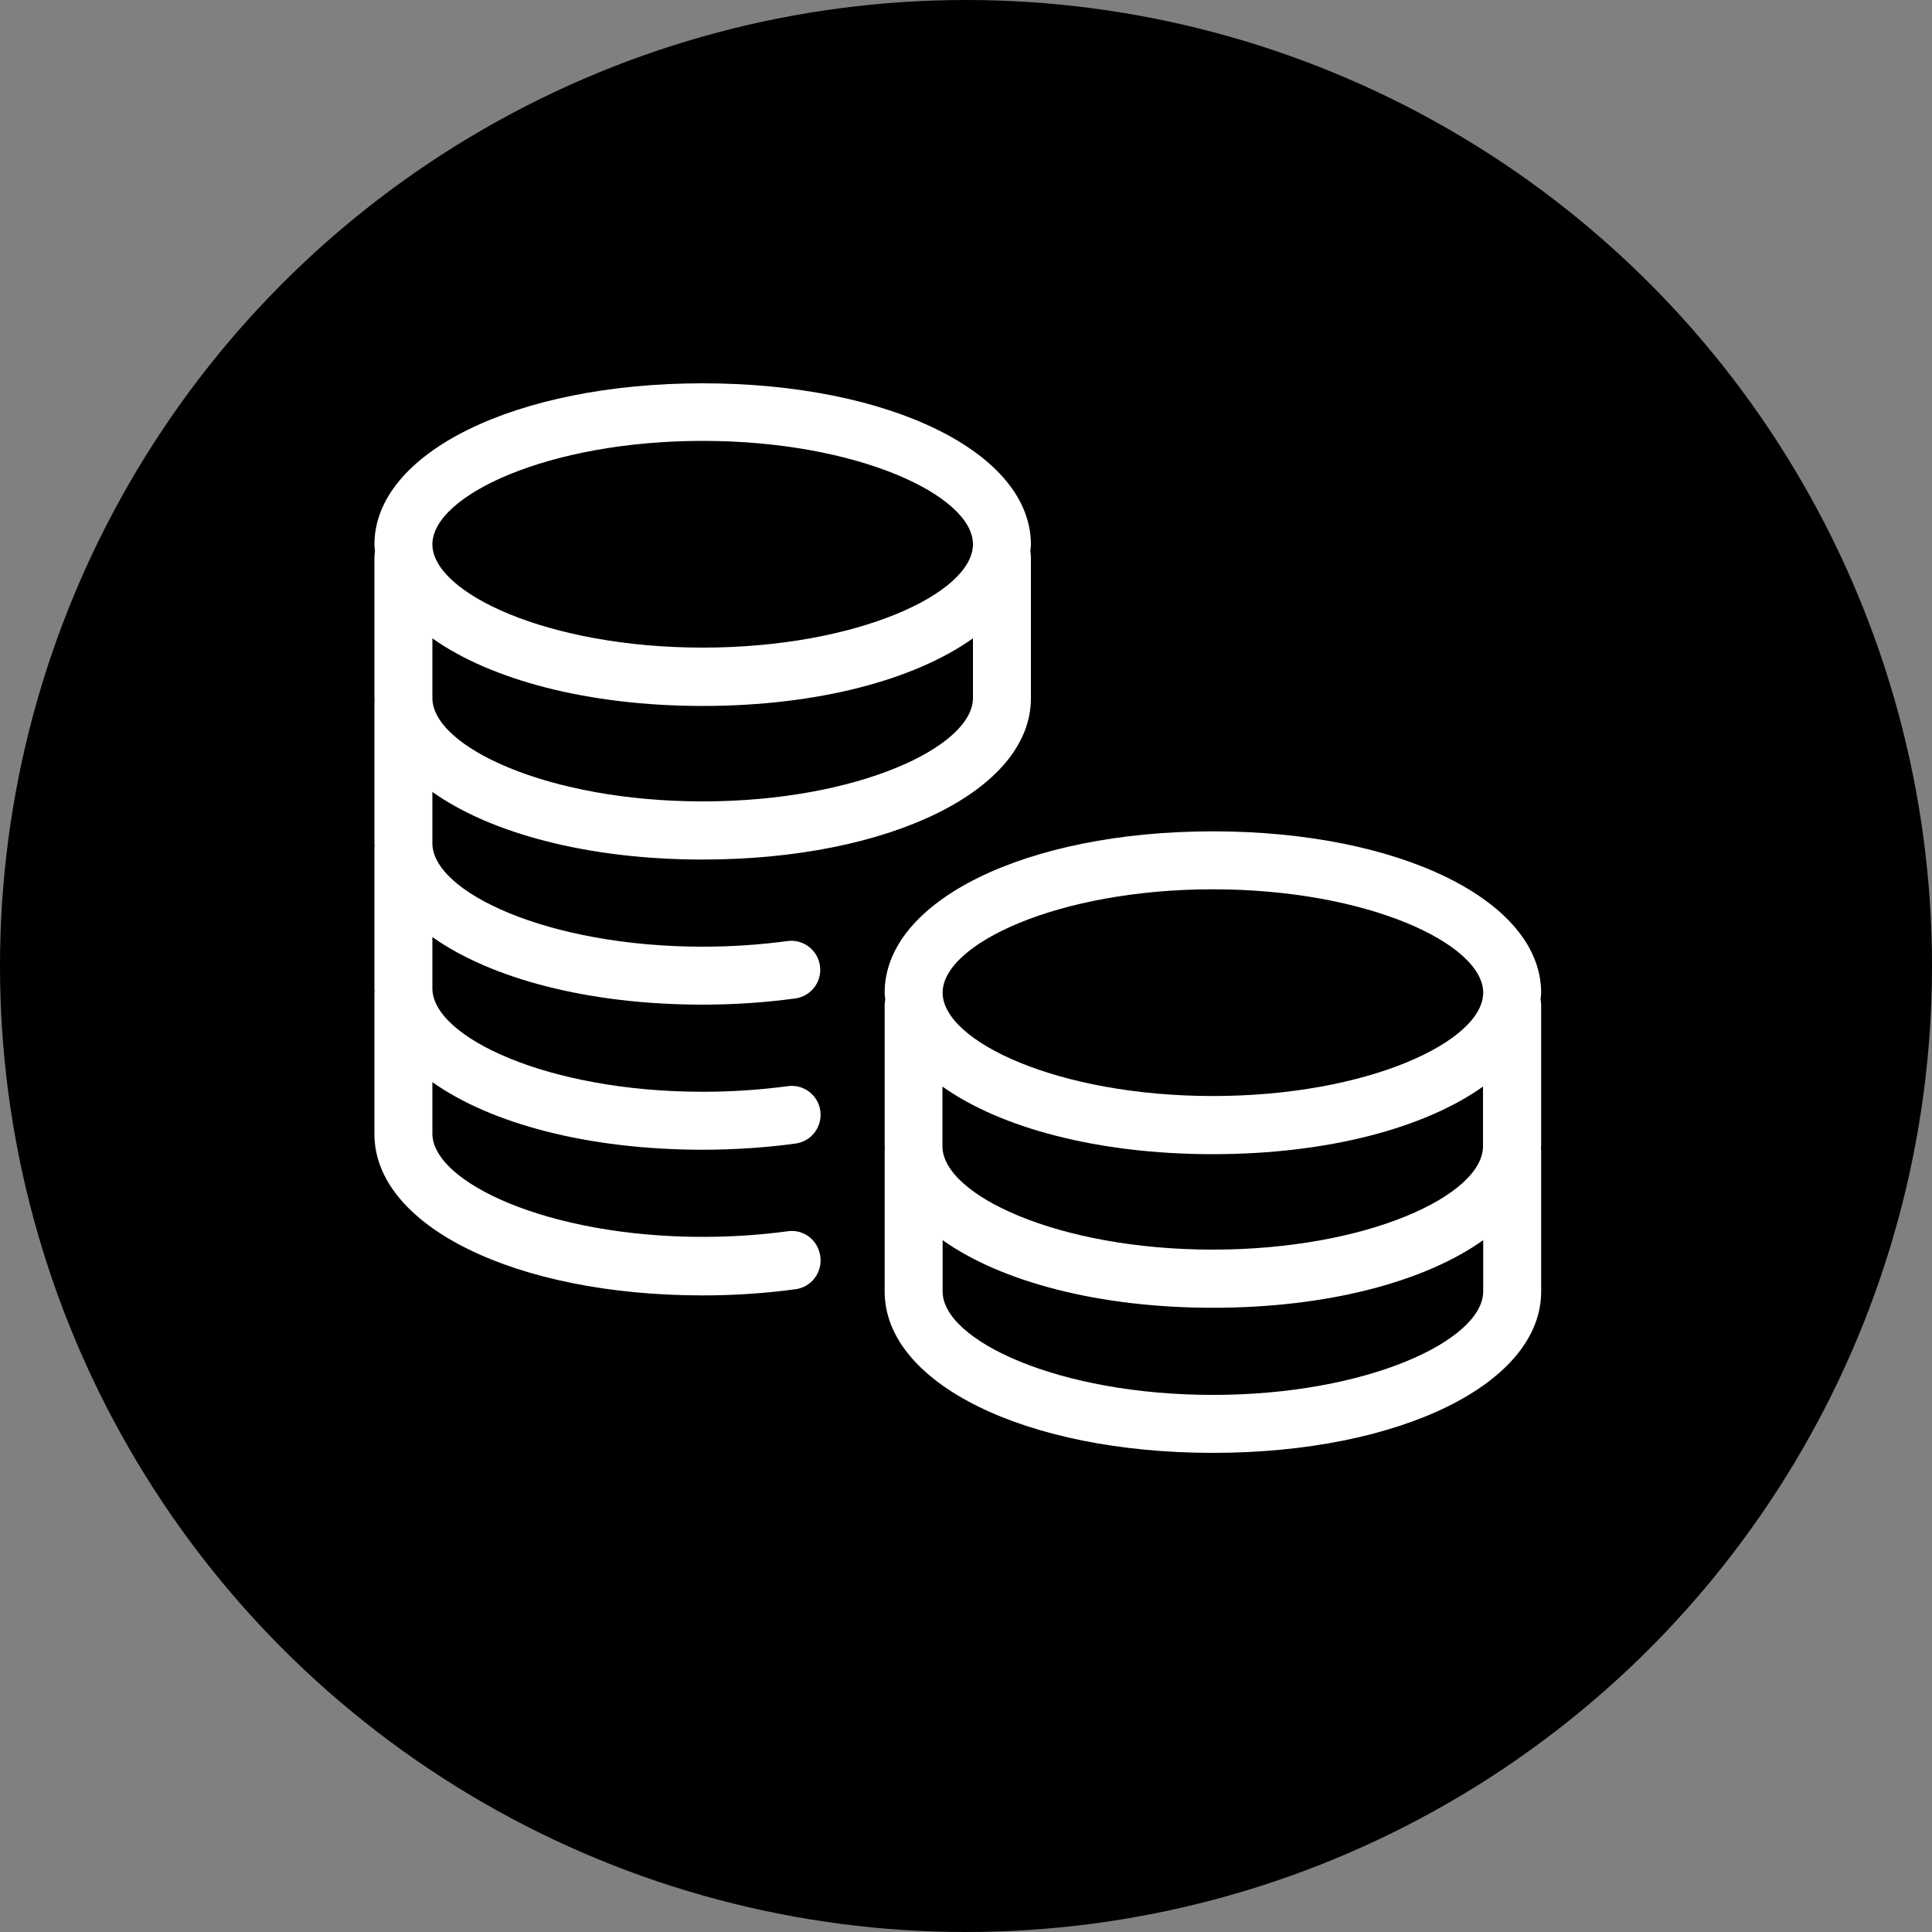
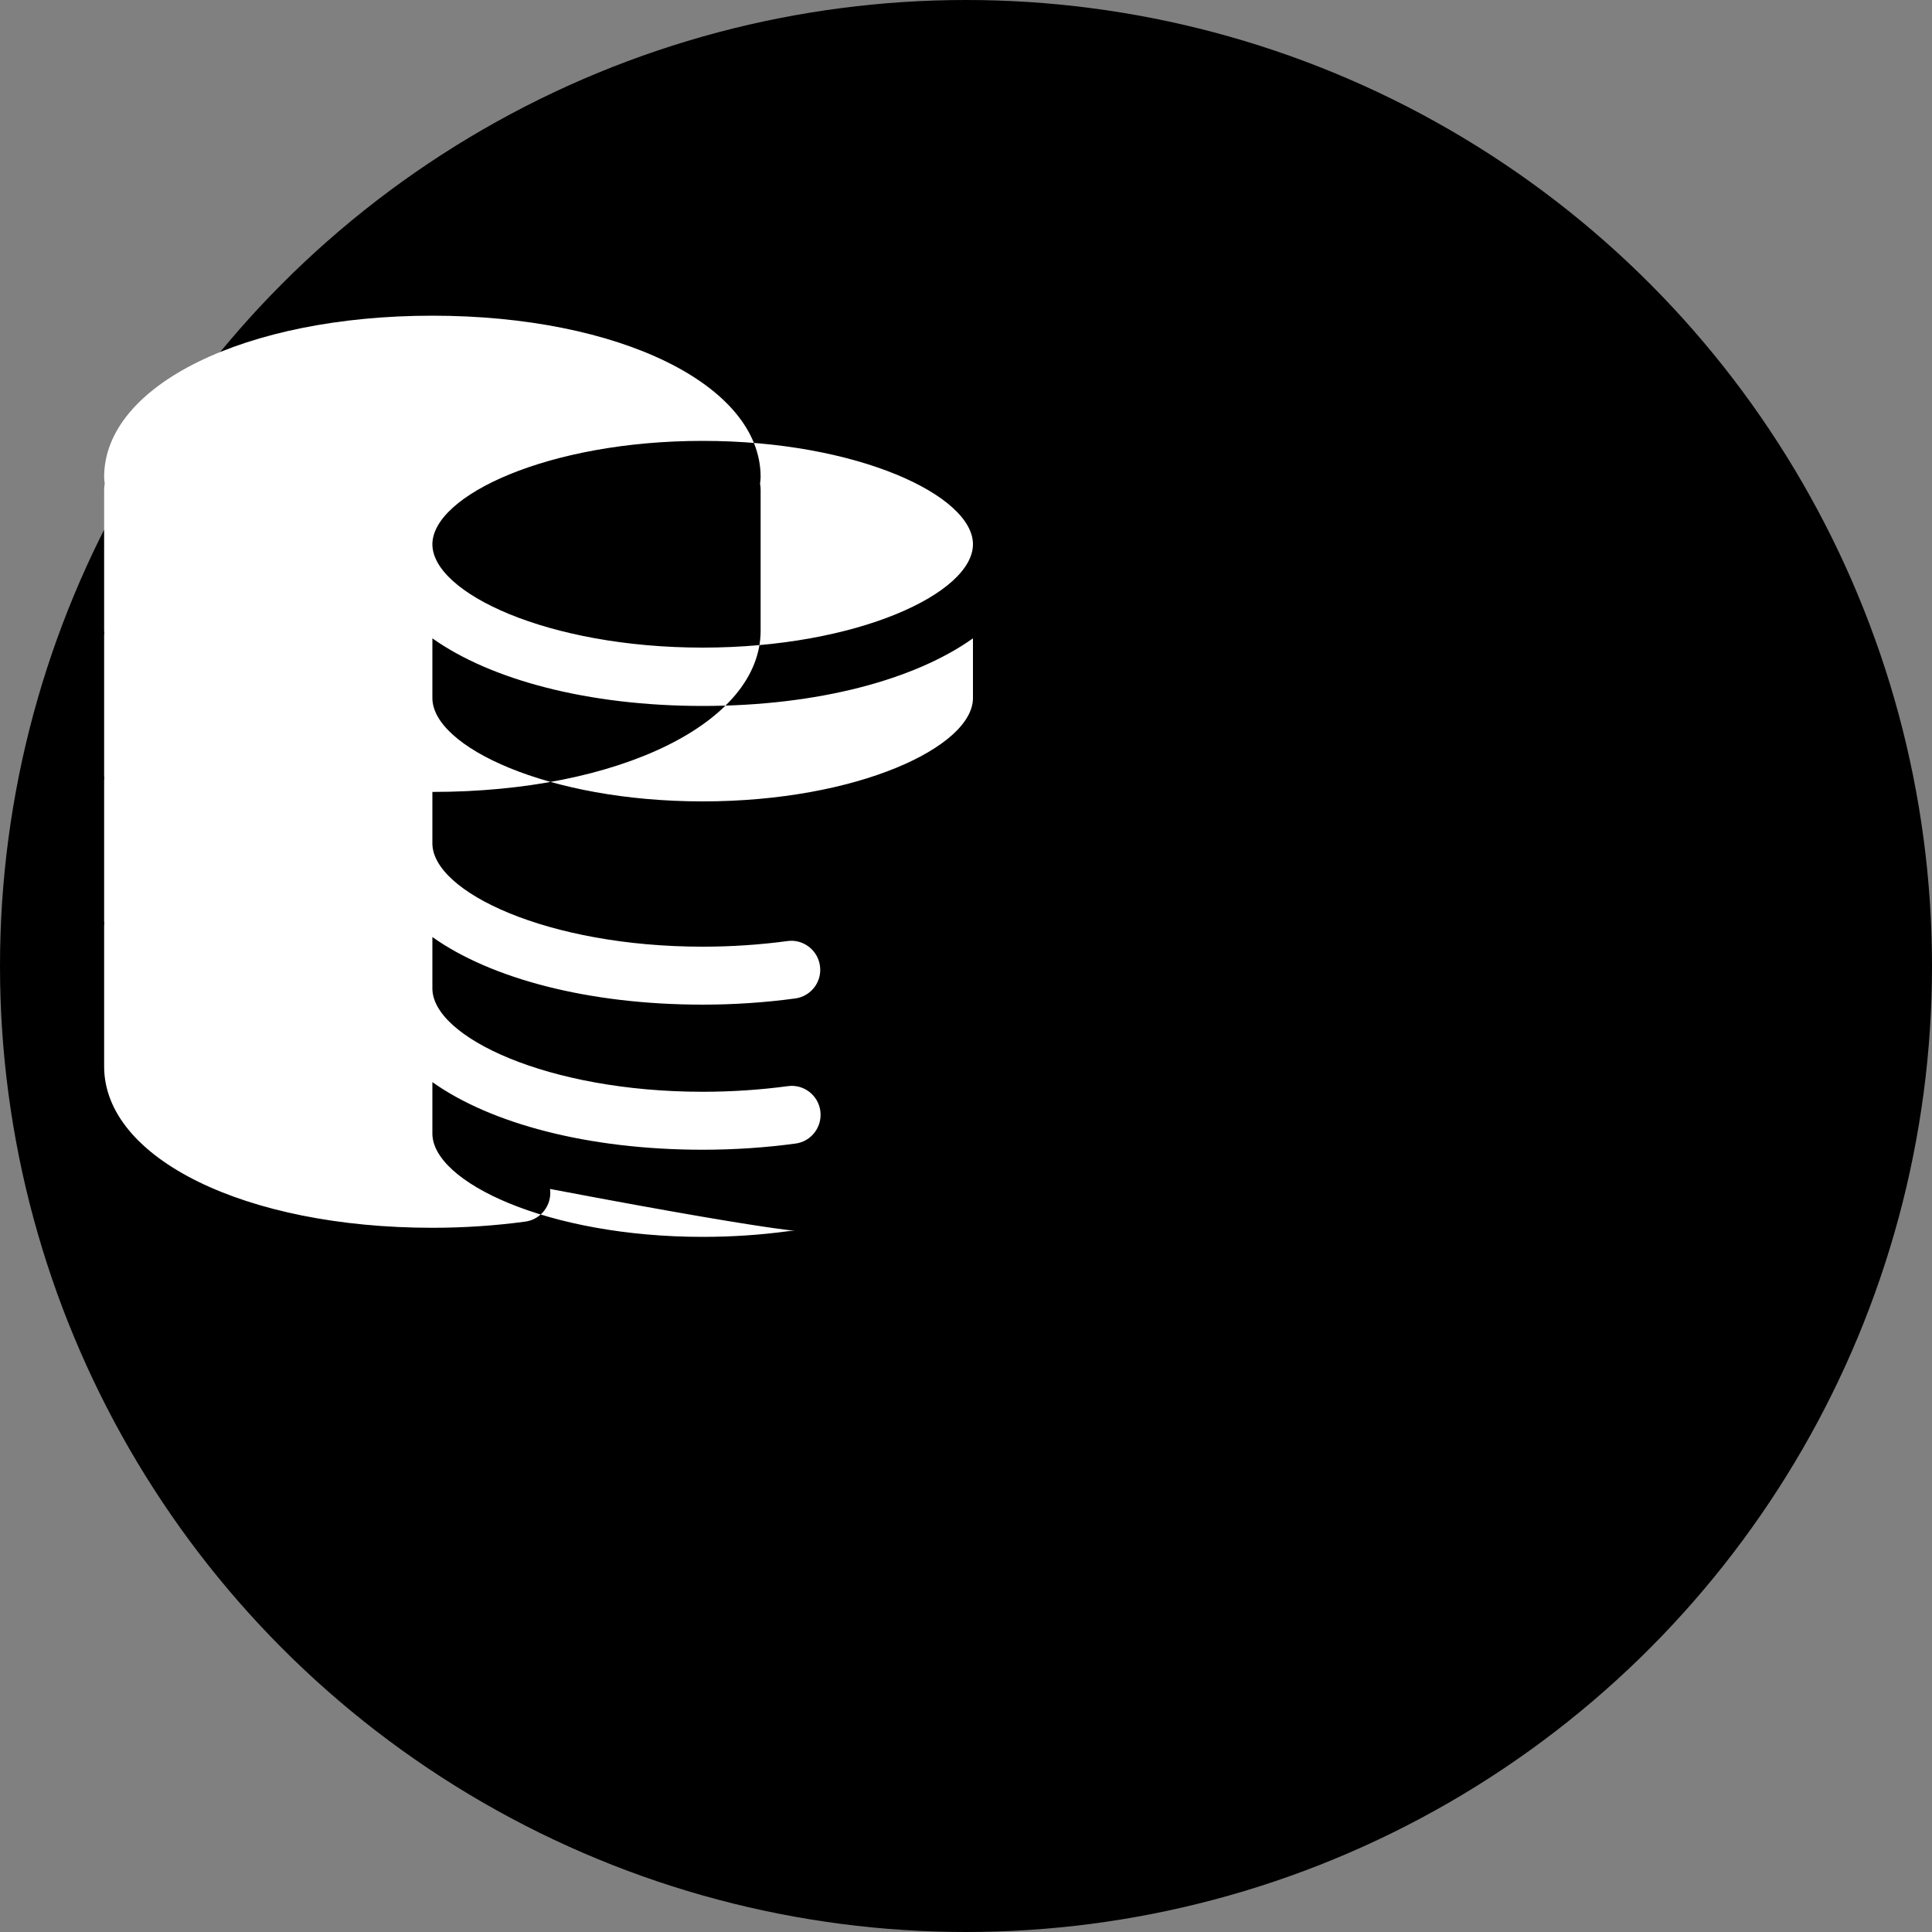
<svg xmlns="http://www.w3.org/2000/svg" version="1.1" x="0px" y="0px" viewBox="0 0 100 100" style="enable-background:new 0 0 100 100;" xml:space="preserve">
  <rect x="0" y="0" width="100" height="100" fill="#808080" stroke="none" />
  <style type="text/css">
	.st0{fill:#FFFFFF;}
</style>
  <g id="Kreis">
    <g>
      <circle cx="50" cy="50" r="50" />
    </g>
  </g>
  <g id="Icons">
    <g>
-       <path class="st0" d="M40.77,63.73c-1.41,0.19-2.89,0.29-4.4,0.29c-8.01,0-13.99-2.83-13.99-5.35v-2.66    c3.01,2.14,8.05,3.5,13.99,3.5c1.64,0,3.26-0.11,4.81-0.32c0.82-0.11,1.39-0.87,1.28-1.69c-0.11-0.82-0.87-1.4-1.69-1.28    c-1.42,0.19-2.9,0.29-4.4,0.29c-8.01,0-13.99-2.83-13.99-5.35v-2.66c3.01,2.14,8.05,3.5,13.99,3.5c1.63,0,3.24-0.11,4.79-0.32    c0.82-0.11,1.4-0.87,1.28-1.69c-0.11-0.82-0.88-1.4-1.69-1.28c-1.41,0.19-2.89,0.29-4.38,0.29c-8.01,0-13.99-2.83-13.99-5.35    v-2.66c3.01,2.14,8.05,3.5,13.99,3.5c9.68,0,16.99-3.59,16.99-8.35v-7.29c0-0.11-0.01-0.21-0.03-0.31    c0.01-0.12,0.03-0.23,0.03-0.35c0-4.76-7.3-8.35-16.99-8.35c-9.68,0-16.99,3.59-16.99,8.35c0,0.12,0.02,0.23,0.03,0.35    c-0.02,0.1-0.03,0.21-0.03,0.31v7.29c0,0.04,0.01,0.08,0.01,0.12c0,0.04-0.01,0.07-0.01,0.11v7.29c0,0.04,0.01,0.08,0.01,0.12    c0,0.04-0.01,0.07-0.01,0.11v7.29c0,0.04,0.01,0.08,0.01,0.12c0,0.04-0.01,0.07-0.01,0.11v7.29c0,4.76,7.3,8.35,16.99,8.35    c1.64,0,3.26-0.11,4.81-0.32c0.82-0.11,1.39-0.87,1.28-1.69C42.35,64.18,41.59,63.61,40.77,63.73z M36.37,41.48    c-8.01,0-13.99-2.83-13.99-5.35v-3.09c3.01,2.14,8.05,3.5,13.99,3.5c5.94,0,10.97-1.35,13.99-3.5v3.09    C50.36,38.65,44.38,41.48,36.37,41.48z M36.37,22.82c8.01,0,13.99,2.83,13.99,5.35c0,2.53-5.98,5.35-13.99,5.35    s-13.99-2.83-13.99-5.35C22.39,25.65,28.37,22.82,36.37,22.82z" />
-       <path class="st0" d="M62.78,43.03c-9.68,0-16.99,3.59-16.99,8.35c0,0.12,0.02,0.23,0.03,0.35c-0.02,0.1-0.03,0.21-0.03,0.31v7.29    c0,0.04,0.01,0.08,0.01,0.12c0,0.04-0.01,0.07-0.01,0.11v7.29c0,4.76,7.3,8.35,16.99,8.35s16.99-3.59,16.99-8.35v-7.29    c0-0.04-0.01-0.07-0.01-0.11c0-0.04,0.01-0.08,0.01-0.12v-7.29c0-0.11-0.01-0.21-0.03-0.31c0.01-0.12,0.03-0.23,0.03-0.35    C79.76,46.62,72.46,43.03,62.78,43.03z M76.76,59.33c0,2.53-5.98,5.35-13.99,5.35s-13.99-2.83-13.99-5.35v-3.09    c3.01,2.14,8.05,3.5,13.99,3.5s10.97-1.35,13.99-3.5V59.33z M62.78,46.03c8.01,0,13.99,2.83,13.99,5.35s-5.98,5.35-13.99,5.35    s-13.99-2.83-13.99-5.35S54.77,46.03,62.78,46.03z M62.78,72.2c-8.01,0-13.99-2.83-13.99-5.35v-2.66c3.01,2.14,8.05,3.5,13.99,3.5    s10.97-1.35,13.99-3.5v2.66C76.76,69.37,70.78,72.2,62.78,72.2z" />
+       <path class="st0" d="M40.77,63.73c-1.41,0.19-2.89,0.29-4.4,0.29c-8.01,0-13.99-2.83-13.99-5.35v-2.66    c3.01,2.14,8.05,3.5,13.99,3.5c1.64,0,3.26-0.11,4.81-0.32c0.82-0.11,1.39-0.87,1.28-1.69c-0.11-0.82-0.87-1.4-1.69-1.28    c-1.42,0.19-2.9,0.29-4.4,0.29c-8.01,0-13.99-2.83-13.99-5.35v-2.66c3.01,2.14,8.05,3.5,13.99,3.5c1.63,0,3.24-0.11,4.79-0.32    c0.82-0.11,1.4-0.87,1.28-1.69c-0.11-0.82-0.88-1.4-1.69-1.28c-1.41,0.19-2.89,0.29-4.38,0.29c-8.01,0-13.99-2.83-13.99-5.35    v-2.66c9.68,0,16.99-3.59,16.99-8.35v-7.29c0-0.11-0.01-0.21-0.03-0.31    c0.01-0.12,0.03-0.23,0.03-0.35c0-4.76-7.3-8.35-16.99-8.35c-9.68,0-16.99,3.59-16.99,8.35c0,0.12,0.02,0.23,0.03,0.35    c-0.02,0.1-0.03,0.21-0.03,0.31v7.29c0,0.04,0.01,0.08,0.01,0.12c0,0.04-0.01,0.07-0.01,0.11v7.29c0,0.04,0.01,0.08,0.01,0.12    c0,0.04-0.01,0.07-0.01,0.11v7.29c0,0.04,0.01,0.08,0.01,0.12c0,0.04-0.01,0.07-0.01,0.11v7.29c0,4.76,7.3,8.35,16.99,8.35    c1.64,0,3.26-0.11,4.81-0.32c0.82-0.11,1.39-0.87,1.28-1.69C42.35,64.18,41.59,63.61,40.77,63.73z M36.37,41.48    c-8.01,0-13.99-2.83-13.99-5.35v-3.09c3.01,2.14,8.05,3.5,13.99,3.5c5.94,0,10.97-1.35,13.99-3.5v3.09    C50.36,38.65,44.38,41.48,36.37,41.48z M36.37,22.82c8.01,0,13.99,2.83,13.99,5.35c0,2.53-5.98,5.35-13.99,5.35    s-13.99-2.83-13.99-5.35C22.39,25.65,28.37,22.82,36.37,22.82z" />
    </g>
  </g>
</svg>